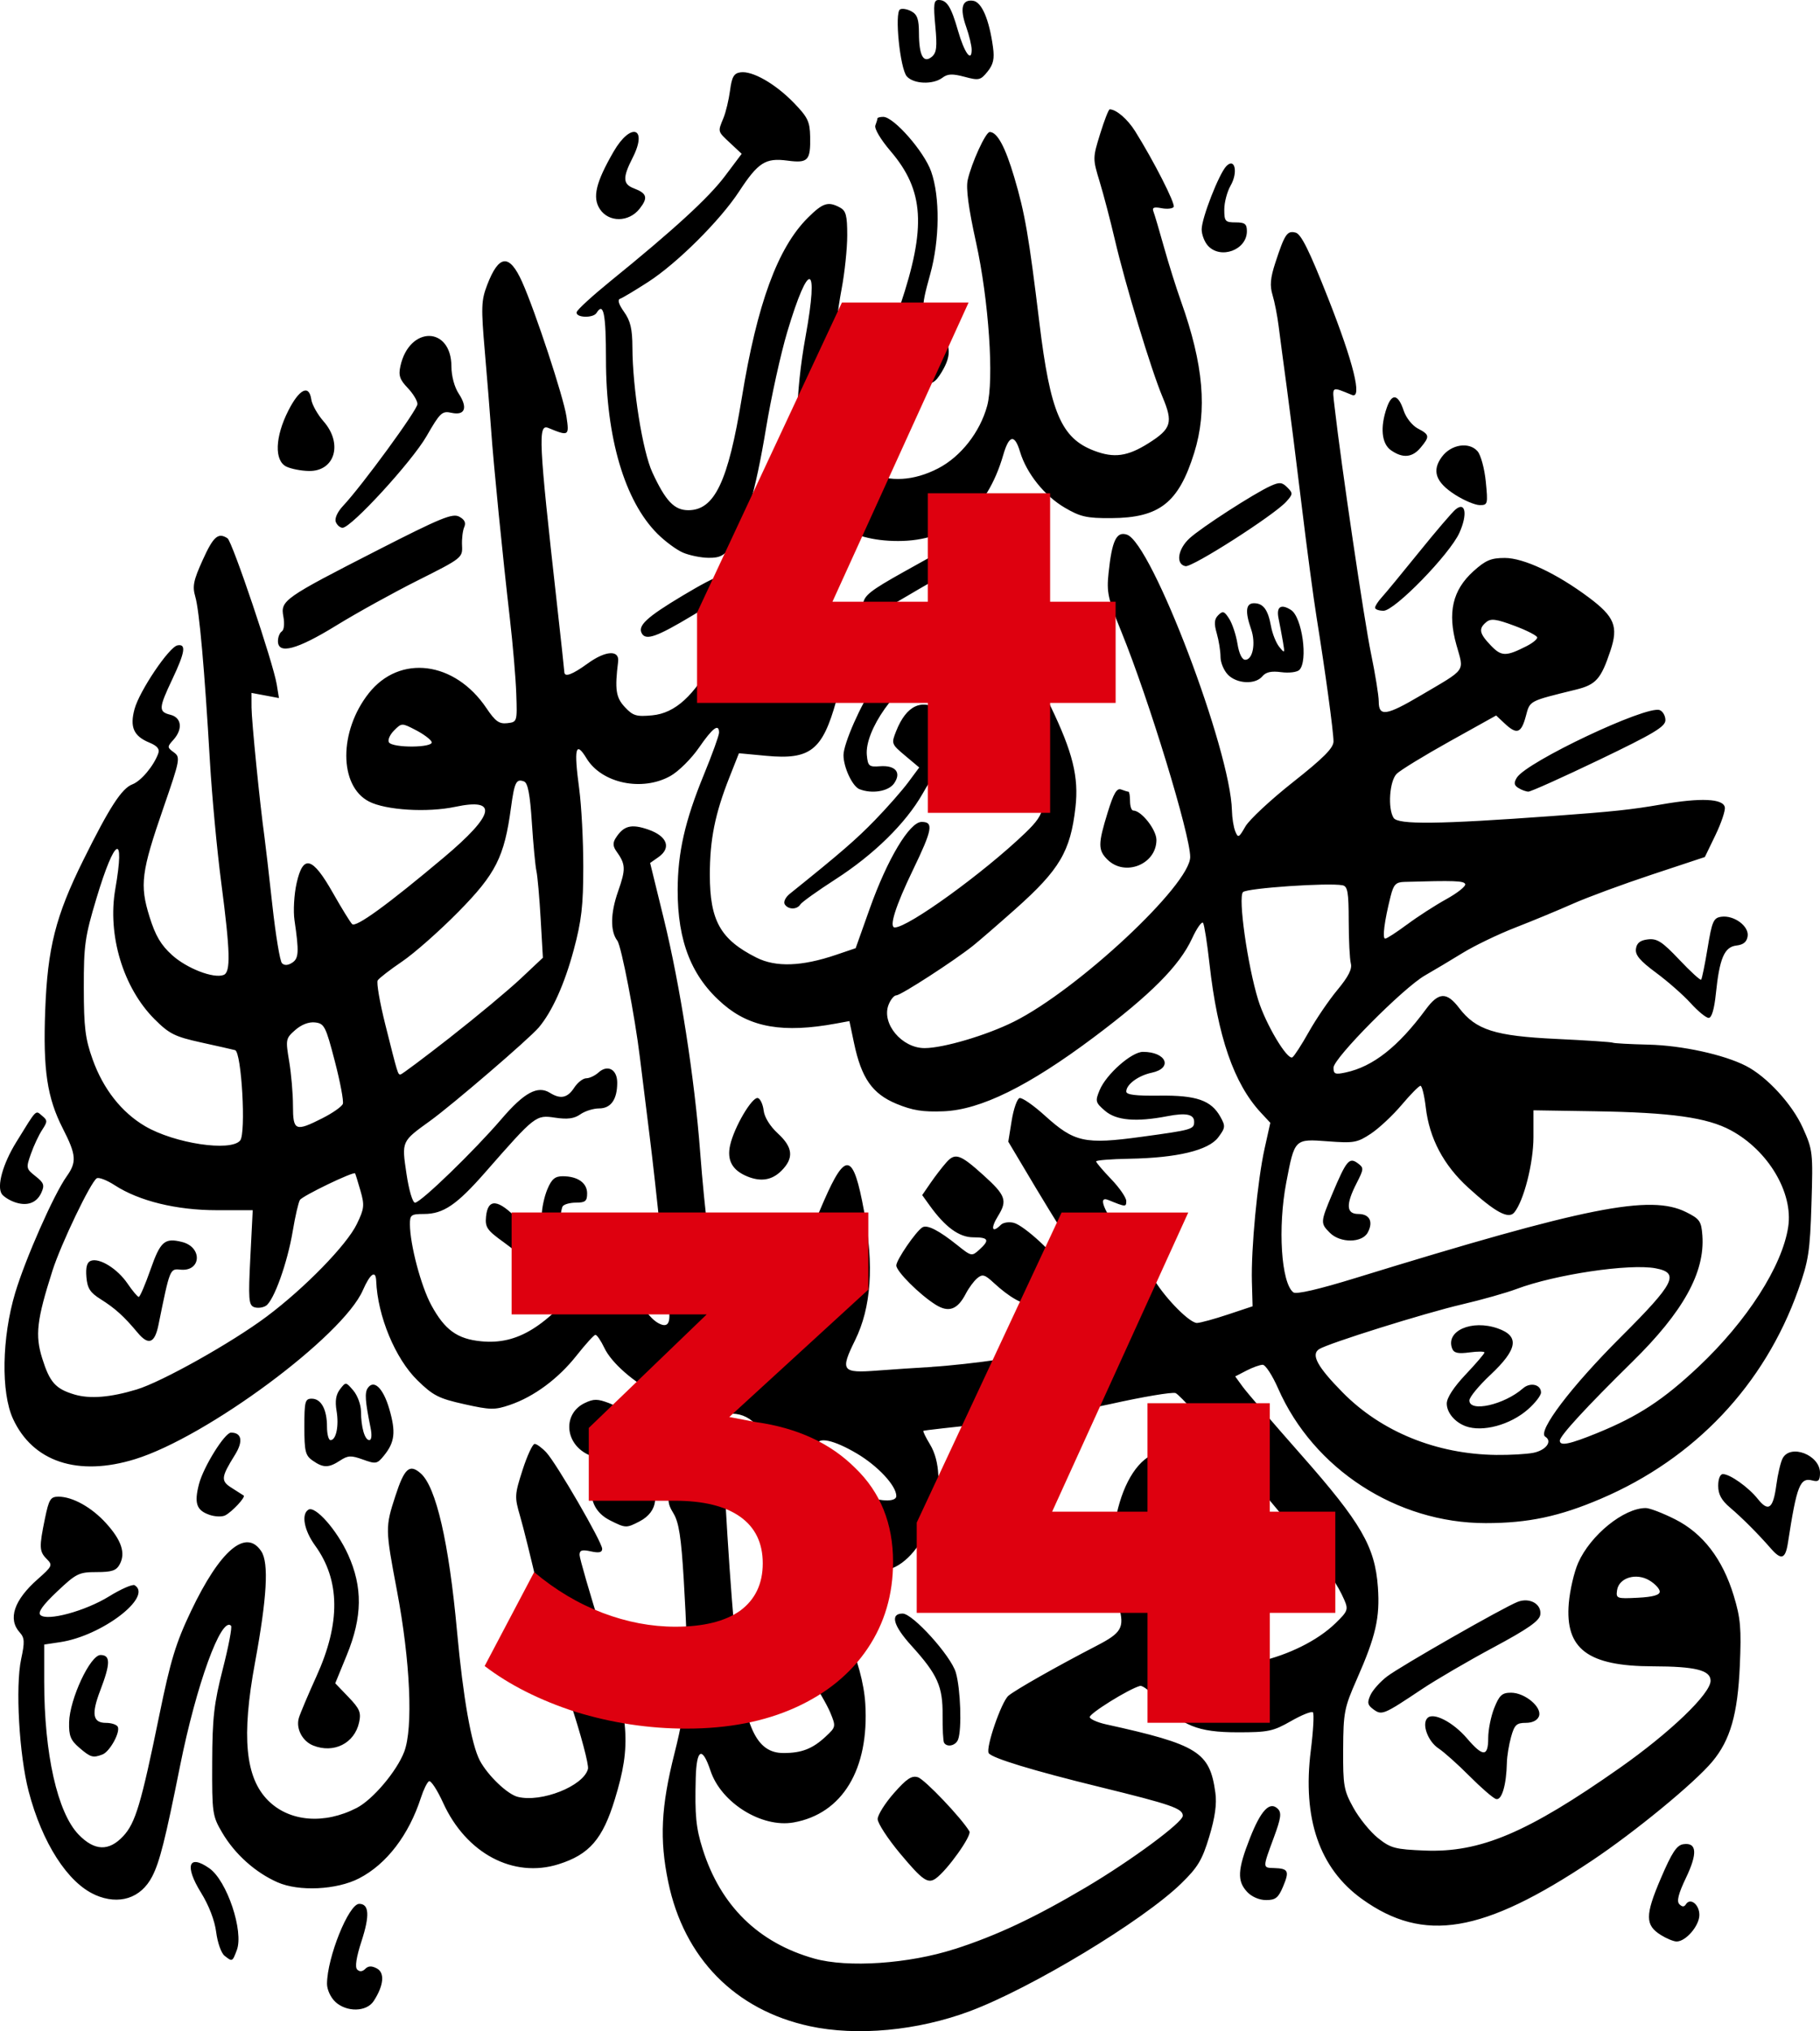
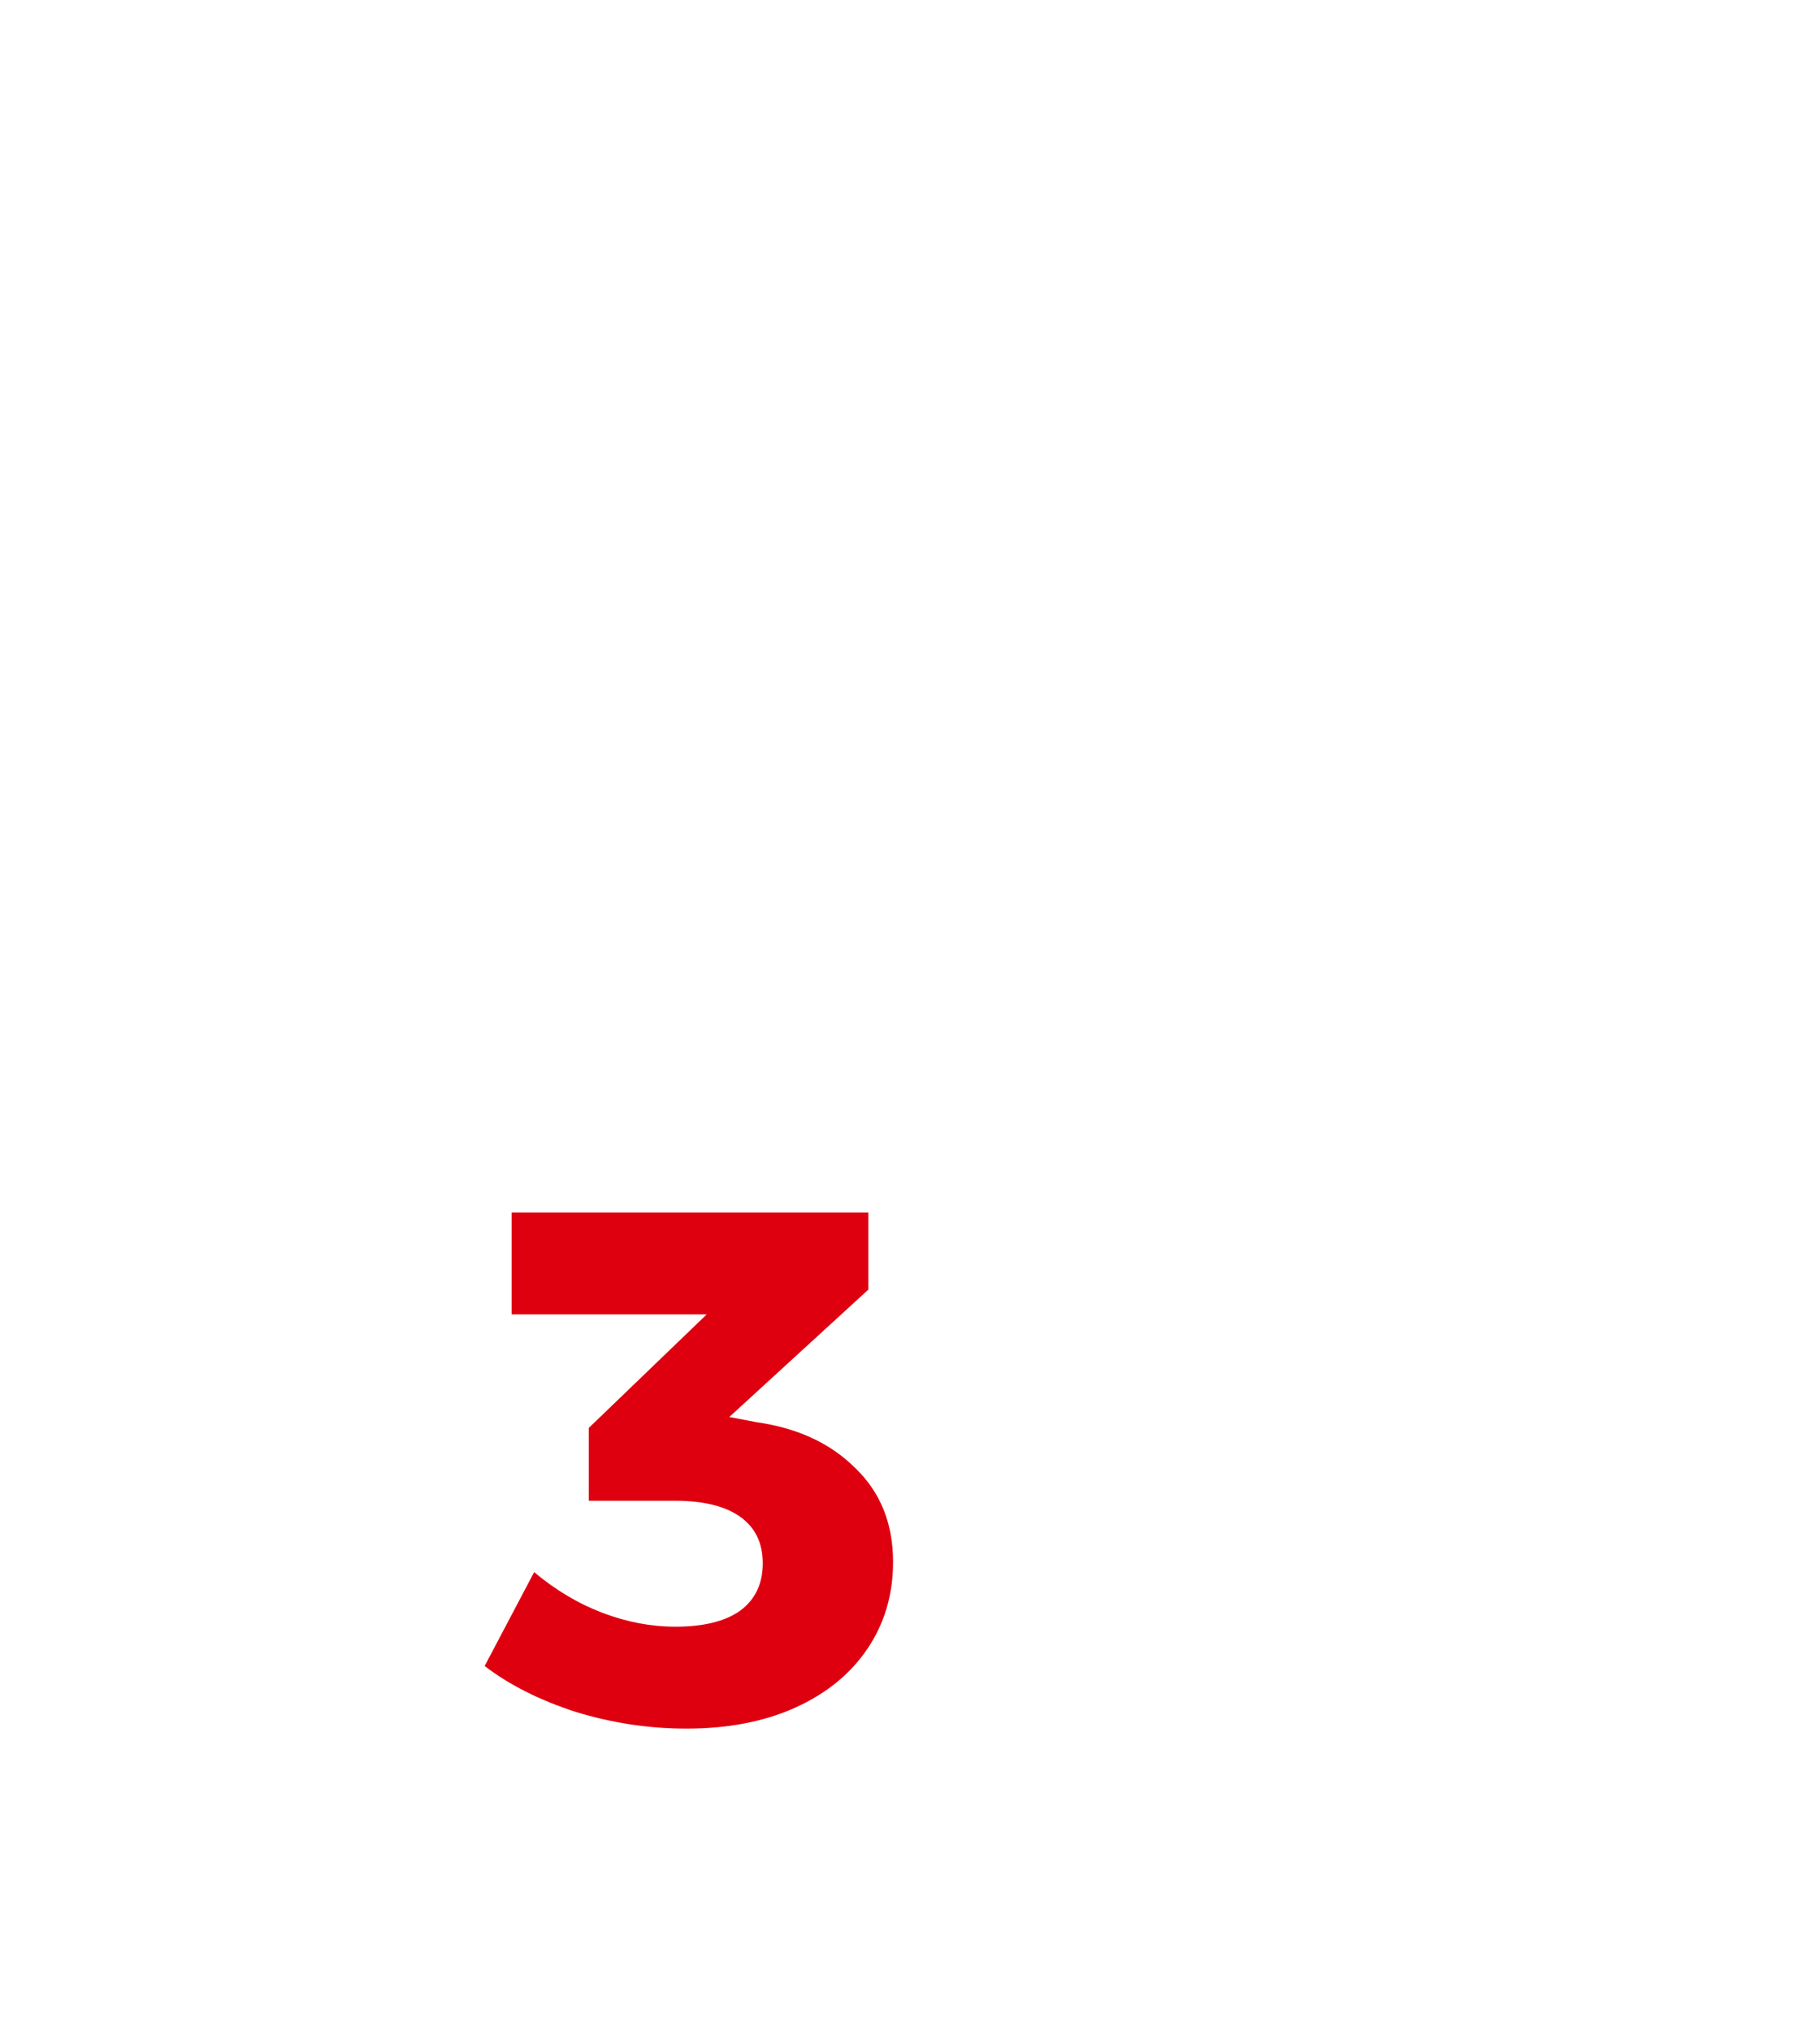
<svg xmlns="http://www.w3.org/2000/svg" xmlns:ns1="http://sodipodi.sourceforge.net/DTD/sodipodi-0.dtd" xmlns:ns2="http://www.inkscape.org/namespaces/inkscape" ns1:docname="sure4-34.svg" ns2:version="1.1-dev (f9311a1, 2019-12-25)" id="svg8" version="1.1" viewBox="0 0 79.375 88.59" height="334.829" width="300">
  <defs id="defs2">
    <filter ns2:menu-tooltip="In and out glow with a possible offset and colorizable flood" ns2:menu="Shadows and Glows" ns2:label="Cutout Glow" style="color-interpolation-filters:sRGB;" id="filter1440">
      <feOffset dy="3" dx="3" id="feOffset1430" />
      <feGaussianBlur stdDeviation="3" result="blur" id="feGaussianBlur1432" />
      <feFlood flood-color="rgb(0,0,0)" flood-opacity="1" result="flood" id="feFlood1434" />
      <feComposite in="flood" in2="SourceGraphic" operator="in" result="composite" id="feComposite1436" />
      <feBlend in="blur" in2="composite" mode="normal" id="feBlend1438" />
    </filter>
  </defs>
  <ns1:namedview ns2:window-maximized="0" ns2:window-y="25" ns2:window-x="47" ns2:window-height="1056" ns2:window-width="1731" units="px" fit-margin-bottom="0" fit-margin-right="0" fit-margin-left="0" fit-margin-top="0" showgrid="false" ns2:document-rotation="0" ns2:current-layer="layer1" ns2:document-units="mm" ns2:cy="184.73499" ns2:cx="205.95599" ns2:zoom="3.0023595" ns2:pageshadow="2" ns2:pageopacity="0.0" borderopacity="1.0" bordercolor="#666666" pagecolor="#ffffff" id="base" />
  <g transform="translate(-56.515,-51.378)" id="layer1" ns2:groupmode="layer" ns2:label="Ebene 1">
-     <path ns2:connector-curvature="0" id="path847" d="m 91.822,139.749 c -3.251,-0.704 -5.478,-2.976 -6.164,-6.289 -0.385,-1.858 -0.315,-3.283 0.276,-5.621 0.581,-2.3 0.644,-3.493 0.401,-7.564 -0.11,-1.837 -0.212,-2.499 -0.445,-2.885 -0.279,-0.463 -0.284,-0.584 -0.07,-1.611 0.146,-0.698 0.195,-1.508 0.132,-2.18 -0.098,-1.054 -0.11,-1.075 -0.774,-1.41 -1.02,-0.513 -1.995,-1.368 -2.304,-2.019 -0.152,-0.32 -0.328,-0.578 -0.392,-0.573 -0.064,0.005 -0.431,0.409 -0.818,0.899 -0.802,1.016 -1.86,1.8 -2.914,2.159 -0.657,0.224 -0.847,0.221 -1.99,-0.034 -1.11,-0.247 -1.358,-0.374 -2.04,-1.041 -0.968,-0.947 -1.738,-2.804 -1.798,-4.336 -0.019,-0.491 -0.263,-0.319 -0.583,0.411 -0.877,2.004 -6.793,6.392 -9.929,7.363 -2.493,0.772 -4.465,0.121 -5.329,-1.761 -0.527,-1.148 -0.486,-3.541 0.095,-5.485 0.446,-1.49 1.685,-4.297 2.244,-5.082 0.448,-0.629 0.424,-0.939 -0.16,-2.082 -0.69,-1.35 -0.871,-2.556 -0.773,-5.162 0.102,-2.725 0.452,-4.112 1.655,-6.541 1.148,-2.318 1.68,-3.141 2.149,-3.319 0.378,-0.144 0.932,-0.806 1.126,-1.346 0.07,-0.194 -0.042,-0.33 -0.391,-0.475 -0.682,-0.282 -0.855,-0.675 -0.644,-1.458 0.213,-0.79 1.504,-2.708 1.872,-2.781 0.391,-0.077 0.335,0.296 -0.224,1.477 -0.599,1.266 -0.607,1.419 -0.082,1.55 0.491,0.123 0.549,0.629 0.126,1.097 -0.272,0.3 -0.271,0.327 0.021,0.54 0.295,0.215 0.277,0.311 -0.449,2.411 -0.971,2.808 -1.043,3.369 -0.611,4.758 0.258,0.828 0.496,1.233 0.987,1.677 0.646,0.583 1.81,1.032 2.245,0.865 0.316,-0.121 0.293,-1 -0.105,-4.045 -0.183,-1.402 -0.404,-3.77 -0.491,-5.262 -0.234,-4.017 -0.462,-6.592 -0.639,-7.195 -0.132,-0.449 -0.079,-0.709 0.327,-1.603 0.464,-1.024 0.671,-1.205 1.078,-0.941 0.208,0.134 1.998,5.447 2.148,6.377 l 0.096,0.591 -0.599,-0.112 -0.599,-0.112 0.002,0.635 c 0.002,0.575 0.366,4.224 0.565,5.65 0.044,0.317 0.198,1.648 0.342,2.96 0.144,1.311 0.333,2.457 0.421,2.545 0.104,0.105 0.258,0.098 0.442,-0.02 0.292,-0.187 0.307,-0.467 0.104,-1.854 -0.059,-0.4 -0.018,-1.125 0.091,-1.613 0.284,-1.27 0.687,-1.164 1.585,0.421 0.376,0.663 0.752,1.274 0.837,1.359 0.163,0.163 1.547,-0.843 3.998,-2.904 2.221,-1.868 2.39,-2.611 0.502,-2.211 -1.221,0.259 -3.032,0.148 -3.765,-0.231 -1.315,-0.68 -1.319,-3.063 -0.009,-4.722 1.35,-1.709 3.754,-1.403 5.135,0.654 0.384,0.571 0.552,0.692 0.906,0.651 0.432,-0.05 0.435,-0.06 0.392,-1.284 -0.023,-0.678 -0.15,-2.158 -0.28,-3.289 -0.317,-2.743 -0.71,-6.7 -0.817,-8.222 -0.047,-0.678 -0.17,-2.208 -0.273,-3.399 -0.168,-1.947 -0.158,-2.242 0.1,-2.916 0.511,-1.337 0.97,-1.377 1.528,-0.13 0.574,1.284 1.803,5.019 1.931,5.866 0.127,0.85 0.103,0.866 -0.789,0.498 -0.459,-0.189 -0.423,0.55 0.362,7.563 0.182,1.628 0.333,3.015 0.334,3.083 0.006,0.241 0.344,0.117 1.025,-0.377 0.776,-0.562 1.386,-0.597 1.321,-0.075 -0.15,1.214 -0.099,1.562 0.294,1.982 0.355,0.38 0.502,0.424 1.196,0.358 1.002,-0.095 1.837,-0.86 2.713,-2.489 0.658,-1.222 0.977,-1.528 1.419,-1.358 0.24,0.092 0.267,0.26 0.183,1.136 -0.11,1.145 0.038,1.473 0.796,1.761 0.627,0.238 1.294,0.213 1.671,-0.064 0.307,-0.226 0.309,-0.252 0.031,-0.724 -0.351,-0.598 -0.352,-0.66 -0.029,-1.77 0.324,-1.114 0.77,-1.218 1.17,-0.272 0.419,0.991 0.438,1.83 0.07,3.147 -0.604,2.162 -1.133,2.578 -3.052,2.399 l -1.193,-0.112 -0.413,1.045 c -0.629,1.59 -0.856,2.716 -0.856,4.251 1.62e-4,2.007 0.461,2.827 2.034,3.618 0.845,0.425 1.975,0.386 3.465,-0.12 l 0.861,-0.292 0.614,-1.727 c 0.767,-2.156 1.737,-3.778 2.261,-3.78 0.535,-0.003 0.474,0.332 -0.376,2.093 -0.76,1.573 -1.056,2.51 -0.793,2.51 0.588,0 3.888,-2.39 5.69,-4.122 0.956,-0.918 0.982,-1.242 0.226,-2.747 -0.305,-0.608 -0.899,-1.994 -1.32,-3.079 -0.421,-1.085 -0.874,-2.17 -1.007,-2.41 -0.29,-0.523 -0.309,-1.205 -0.055,-1.964 0.243,-0.727 0.384,-0.87 0.69,-0.699 0.244,0.136 2.412,2.918 2.412,3.094 0,0.048 -0.113,0.088 -0.252,0.088 -0.502,0 -0.412,0.488 0.402,2.174 0.977,2.025 1.244,3.104 1.094,4.425 -0.218,1.923 -0.689,2.72 -2.625,4.442 -0.748,0.665 -1.576,1.382 -1.84,1.593 -0.818,0.655 -3.151,2.165 -3.345,2.165 -0.101,0 -0.256,0.189 -0.344,0.42 -0.31,0.815 0.582,1.882 1.572,1.882 0.819,0 2.7,-0.556 3.893,-1.151 2.787,-1.39 7.693,-5.972 7.693,-7.186 0,-0.971 -1.808,-6.888 -2.998,-9.813 -0.592,-1.454 -0.651,-1.724 -0.563,-2.566 0.149,-1.424 0.344,-1.832 0.802,-1.678 1.082,0.364 4.521,9.404 4.579,12.035 0.007,0.317 0.072,0.724 0.145,0.904 0.122,0.303 0.157,0.286 0.441,-0.209 0.17,-0.296 1.104,-1.167 2.076,-1.935 1.333,-1.053 1.768,-1.491 1.768,-1.777 0,-0.421 -0.362,-3.076 -0.738,-5.411 -0.135,-0.836 -0.428,-3.037 -0.652,-4.891 -0.224,-1.854 -0.519,-4.185 -0.654,-5.18 -0.135,-0.995 -0.293,-2.179 -0.349,-2.631 -0.057,-0.452 -0.176,-1.063 -0.266,-1.357 -0.124,-0.407 -0.095,-0.741 0.119,-1.398 0.412,-1.261 0.518,-1.42 0.886,-1.324 0.243,0.064 0.596,0.776 1.421,2.867 1.106,2.807 1.499,4.401 1.039,4.214 -0.924,-0.375 -0.866,-0.418 -0.756,0.546 0.287,2.517 1.292,9.315 1.586,10.734 0.185,0.892 0.337,1.835 0.337,2.096 0,0.662 0.329,0.615 1.809,-0.258 2.051,-1.21 1.915,-1.018 1.579,-2.214 -0.396,-1.411 -0.17,-2.392 0.739,-3.214 0.532,-0.481 0.769,-0.581 1.371,-0.581 0.824,0 2.262,0.676 3.663,1.723 1.122,0.838 1.296,1.264 0.945,2.318 -0.413,1.241 -0.629,1.485 -1.503,1.701 -2.088,0.515 -2.002,0.47 -2.191,1.17 -0.199,0.739 -0.393,0.803 -0.922,0.306 l -0.37,-0.347 -2.025,1.128 c -1.114,0.621 -2.155,1.258 -2.313,1.416 -0.312,0.312 -0.396,1.508 -0.134,1.922 0.191,0.302 1.949,0.282 6.916,-0.08 2.665,-0.194 3.462,-0.279 4.78,-0.509 1.698,-0.296 2.678,-0.252 2.749,0.125 0.028,0.146 -0.157,0.694 -0.41,1.218 l -0.46,0.953 -2.302,0.763 c -1.266,0.419 -2.82,0.993 -3.453,1.274 -0.633,0.281 -1.76,0.748 -2.505,1.038 -0.745,0.289 -1.781,0.788 -2.302,1.108 -0.521,0.32 -1.262,0.763 -1.647,0.983 -0.947,0.544 -3.987,3.61 -3.987,4.022 0,0.279 0.073,0.308 0.534,0.208 1.192,-0.257 2.287,-1.119 3.489,-2.747 0.562,-0.762 0.913,-0.777 1.457,-0.063 0.731,0.958 1.558,1.221 4.24,1.348 1.301,0.062 2.406,0.135 2.455,0.163 0.049,0.028 0.752,0.067 1.562,0.086 1.459,0.035 3.289,0.434 4.252,0.928 0.913,0.468 2.016,1.669 2.478,2.698 0.437,0.973 0.448,1.072 0.378,3.327 -0.065,2.077 -0.126,2.476 -0.582,3.758 -1.471,4.132 -4.505,7.342 -8.595,9.092 -1.819,0.778 -3.178,1.066 -5.033,1.066 -3.876,0 -7.509,-2.359 -9.053,-5.878 -0.248,-0.565 -0.549,-1.028 -0.669,-1.028 -0.12,0 -0.439,0.114 -0.709,0.254 l -0.491,0.254 0.323,0.445 c 0.177,0.245 1.328,1.585 2.557,2.978 2.616,2.965 3.216,4.002 3.343,5.768 0.095,1.328 -0.091,2.141 -0.926,4.032 -0.54,1.225 -0.581,1.434 -0.589,3.042 -0.008,1.591 0.027,1.791 0.45,2.554 0.252,0.455 0.733,1.047 1.069,1.315 0.553,0.442 0.744,0.493 2.043,0.545 2.418,0.097 4.469,-0.772 8.49,-3.596 2.207,-1.55 3.972,-3.243 3.972,-3.81 0,-0.46 -0.66,-0.625 -2.518,-0.629 -2.835,-0.006 -3.834,-0.757 -3.665,-2.755 0.048,-0.568 0.232,-1.358 0.408,-1.757 0.536,-1.212 1.99,-2.391 2.948,-2.391 0.169,0 0.745,0.221 1.28,0.491 1.214,0.613 2.071,1.73 2.558,3.334 0.297,0.979 0.336,1.423 0.264,3.059 -0.092,2.108 -0.415,3.234 -1.196,4.171 -0.773,0.929 -3.379,3.072 -5.265,4.33 -4.748,3.169 -7.323,3.599 -10.01,1.672 -1.862,-1.335 -2.613,-3.511 -2.239,-6.485 0.108,-0.857 0.149,-1.605 0.091,-1.662 -0.058,-0.058 -0.489,0.115 -0.959,0.384 -0.774,0.443 -0.993,0.489 -2.334,0.487 -1.727,-10e-4 -2.432,-0.288 -3.432,-1.395 -0.338,-0.374 -0.703,-0.657 -0.811,-0.629 -0.488,0.128 -2.242,1.219 -2.196,1.367 0.028,0.09 0.342,0.228 0.697,0.307 4.031,0.889 4.538,1.205 4.782,2.989 0.067,0.488 -0.015,1.075 -0.267,1.911 -0.307,1.019 -0.498,1.337 -1.223,2.044 -1.669,1.626 -6.528,4.562 -9.215,5.568 -2.28,0.854 -4.93,1.102 -6.997,0.654 z m 6.331,-3.362 c 1.843,-0.596 3.484,-1.368 5.72,-2.691 1.972,-1.167 4.228,-2.833 4.228,-3.123 0,-0.317 -0.505,-0.492 -3.617,-1.254 -2.924,-0.716 -4.715,-1.262 -4.849,-1.478 -0.14,-0.226 0.55,-2.234 0.859,-2.501 0.293,-0.252 2.127,-1.292 3.867,-2.192 1.065,-0.551 1.198,-0.782 0.958,-1.674 -0.847,-3.148 0.248,-6.791 2.042,-6.791 0.834,0 1.271,0.265 1.848,1.12 0.705,1.045 0.934,2.076 0.812,3.654 -0.113,1.466 -0.396,2.263 -1.126,3.175 l -0.506,0.633 0.331,0.331 c 0.96,0.96 4.43,0.144 6.042,-1.423 0.537,-0.522 0.564,-0.594 0.377,-1.025 -0.278,-0.642 -0.753,-1.344 -1.548,-2.29 -0.372,-0.443 -1.767,-2.115 -3.1,-3.718 -1.333,-1.602 -2.552,-2.954 -2.709,-3.003 -0.157,-0.05 -1.426,0.164 -2.82,0.475 -1.394,0.311 -3.793,0.694 -5.33,0.85 -1.537,0.156 -2.818,0.301 -2.845,0.322 -0.027,0.021 0.102,0.287 0.287,0.591 0.903,1.481 0.043,4.539 -1.502,5.338 -1.335,0.69 -4.076,-1.095 -5.079,-3.308 -0.264,-0.582 -0.48,-1.234 -0.48,-1.448 0,-1.068 -0.69,-1.919 -1.556,-1.919 -0.393,0 -0.417,0.049 -0.419,0.863 -0.004,1.571 0.341,7.073 0.596,9.496 0.349,3.324 0.865,4.44 2.052,4.44 0.793,0 1.268,-0.185 1.839,-0.718 0.449,-0.418 0.452,-0.435 0.201,-1.046 -0.14,-0.341 -0.596,-1.124 -1.013,-1.738 l -0.758,-1.117 0.277,-1.024 c 0.371,-1.369 0.465,-1.507 0.88,-1.285 0.923,0.494 2.031,2.966 2.141,4.778 0.174,2.86 -0.997,4.799 -3.128,5.178 -1.384,0.246 -3.155,-0.854 -3.621,-2.25 -0.364,-1.091 -0.612,-0.969 -0.646,0.317 -0.043,1.625 0.011,2.174 0.303,3.097 0.781,2.47 2.428,4.085 4.865,4.772 1.459,0.411 4.126,0.23 6.125,-0.416 z m -2.368,-4.15 c -0.548,-0.656 -0.995,-1.34 -0.993,-1.521 0.002,-0.181 0.321,-0.689 0.709,-1.13 0.557,-0.632 0.778,-0.778 1.048,-0.692 0.299,0.095 1.902,1.78 2.245,2.36 0.11,0.186 -0.959,1.686 -1.46,2.049 -0.348,0.252 -0.58,0.092 -1.548,-1.066 z m 1.903,-4.851 c -0.04,-0.068 -0.069,-0.604 -0.064,-1.192 0.012,-1.266 -0.218,-1.779 -1.366,-3.046 -0.79,-0.872 -0.931,-1.394 -0.377,-1.394 0.442,0 2.105,1.842 2.319,2.568 0.209,0.711 0.269,2.484 0.099,2.927 -0.103,0.269 -0.483,0.354 -0.612,0.137 z m 2.336,-7.877 c -0.577,-0.511 -1.101,-1.017 -1.165,-1.125 -0.064,-0.107 0.029,-0.447 0.207,-0.756 0.178,-0.308 0.408,-0.726 0.512,-0.928 0.218,-0.424 0.684,-0.617 1.027,-0.424 0.476,0.267 2.381,1.947 2.39,2.107 0.005,0.09 -0.266,0.59 -0.602,1.11 -0.433,0.67 -0.713,0.945 -0.965,0.945 -0.198,0 -0.818,-0.411 -1.403,-0.93 z m 7.954,1.217 c 0.719,-0.559 0.798,-1.095 0.305,-2.062 -0.632,-1.239 -1.345,-1.499 -1.815,-0.662 -0.205,0.365 -0.216,0.615 -0.064,1.479 0.244,1.389 0.491,1.995 0.751,1.844 0.113,-0.066 0.483,-0.335 0.822,-0.599 z m 20.924,0.072 c 0,-0.119 -0.201,-0.338 -0.446,-0.486 -0.579,-0.352 -1.338,-0.123 -1.417,0.426 -0.051,0.359 -0.011,0.373 0.904,0.326 0.656,-0.034 0.958,-0.118 0.958,-0.266 z m -33.297,-4.172 c 0,-0.447 -0.8,-1.308 -1.721,-1.853 -1.016,-0.601 -1.732,-0.749 -1.732,-0.359 0,0.37 1.079,1.616 1.753,2.024 0.669,0.405 1.7,0.519 1.7,0.188 z m 27.782,-1.883 c 0.555,-0.111 0.845,-0.503 0.521,-0.703 -0.36,-0.222 1.127,-2.184 3.29,-4.342 2.362,-2.356 2.588,-2.802 1.52,-3.003 -1.139,-0.214 -4.375,0.268 -6.065,0.903 -0.452,0.17 -1.525,0.473 -2.383,0.673 -1.629,0.38 -5.839,1.7 -6.226,1.951 -0.365,0.237 -0.076,0.769 1.03,1.891 1.688,1.713 4.093,2.691 6.695,2.722 0.599,0.007 1.327,-0.034 1.617,-0.092 z m -2.953,-1.162 c -0.472,-0.173 -0.822,-0.594 -0.822,-0.987 0,-0.249 0.304,-0.717 0.822,-1.265 0.452,-0.478 0.822,-0.911 0.822,-0.961 0,-0.051 -0.295,-0.052 -0.655,-0.004 -0.497,0.067 -0.678,0.026 -0.753,-0.167 -0.297,-0.773 0.855,-1.28 1.994,-0.878 0.955,0.337 0.861,0.91 -0.332,2.029 -0.502,0.471 -0.912,0.97 -0.912,1.11 0,0.533 1.519,0.191 2.337,-0.526 0.319,-0.28 0.787,-0.171 0.787,0.182 0,0.129 -0.257,0.46 -0.571,0.736 -0.774,0.679 -1.978,1.003 -2.718,0.732 z m 5.749,0.295 c 1.774,-0.722 2.871,-1.44 4.402,-2.881 2.121,-1.996 3.663,-4.4 3.919,-6.113 0.223,-1.484 -0.874,-3.327 -2.502,-4.205 -1.036,-0.559 -2.598,-0.778 -5.937,-0.831 l -2.672,-0.042 2e-5,1.166 c 2e-5,1.134 -0.422,2.791 -0.838,3.292 -0.251,0.302 -0.833,-0.014 -2.013,-1.091 -1.072,-0.98 -1.687,-2.143 -1.845,-3.49 -0.061,-0.52 -0.165,-0.945 -0.231,-0.945 -0.066,0 -0.435,0.374 -0.821,0.832 -0.386,0.457 -0.99,1.023 -1.344,1.257 -0.59,0.391 -0.742,0.418 -1.874,0.332 -1.456,-0.11 -1.449,-0.117 -1.814,1.793 -0.377,1.968 -0.221,4.385 0.308,4.795 0.125,0.097 1.106,-0.13 2.743,-0.635 10.046,-3.094 12.823,-3.647 14.388,-2.865 0.593,0.296 0.663,0.397 0.708,1.02 0.117,1.609 -0.836,3.328 -3.05,5.504 -2.004,1.97 -3.167,3.233 -3.167,3.442 0,0.249 0.413,0.165 1.638,-0.333 z m -11.668,-8.728 c -0.418,-0.418 -0.415,-0.463 0.101,-1.69 0.615,-1.461 0.742,-1.616 1.106,-1.351 0.282,0.206 0.28,0.245 -0.045,0.882 -0.473,0.926 -0.449,1.337 0.076,1.337 0.495,0 0.666,0.336 0.413,0.809 -0.245,0.459 -1.198,0.466 -1.651,0.013 z m -52.043,6.834 c 1.104,-0.334 4.152,-2.043 5.673,-3.182 1.66,-1.243 3.489,-3.119 3.932,-4.034 0.326,-0.674 0.342,-0.819 0.158,-1.457 -0.112,-0.39 -0.217,-0.729 -0.233,-0.754 -0.062,-0.096 -2.296,0.98 -2.407,1.16 -0.065,0.105 -0.205,0.711 -0.311,1.347 -0.233,1.397 -0.826,3.05 -1.172,3.268 -0.139,0.088 -0.372,0.113 -0.518,0.057 -0.233,-0.089 -0.253,-0.355 -0.161,-2.164 l 0.104,-2.062 h -1.57 c -1.756,0 -3.384,-0.399 -4.447,-1.088 -0.342,-0.222 -0.696,-0.359 -0.786,-0.303 -0.264,0.163 -1.558,2.862 -1.929,4.022 -0.688,2.155 -0.766,2.823 -0.447,3.837 0.327,1.041 0.58,1.324 1.399,1.569 0.675,0.202 1.568,0.131 2.713,-0.216 z m 0.041,-2.483 c -0.582,-0.701 -0.983,-1.064 -1.603,-1.452 -0.465,-0.291 -0.585,-0.477 -0.627,-0.973 -0.035,-0.423 0.024,-0.641 0.191,-0.705 0.374,-0.144 1.159,0.341 1.6,0.988 0.219,0.322 0.44,0.585 0.492,0.586 0.052,6.2e-4 0.282,-0.535 0.512,-1.191 0.433,-1.235 0.616,-1.395 1.376,-1.205 0.903,0.227 0.839,1.3 -0.072,1.207 -0.458,-0.047 -0.456,-0.051 -0.956,2.41 -0.164,0.807 -0.437,0.907 -0.912,0.335 z m 34.654,1.494 c 0.723,-0.042 2.055,-0.189 2.96,-0.327 2.856,-0.434 5.539,-0.89 5.6,-0.95 0.032,-0.032 -0.589,-1.054 -1.381,-2.272 -0.791,-1.217 -1.983,-3.127 -2.648,-4.242 l -1.209,-2.029 0.148,-0.919 c 0.081,-0.505 0.235,-0.947 0.341,-0.982 0.106,-0.035 0.602,0.307 1.102,0.76 1.291,1.169 1.739,1.268 4.224,0.928 2.201,-0.3 2.291,-0.326 2.291,-0.655 0,-0.328 -0.35,-0.402 -1.162,-0.245 -1.367,0.264 -2.232,0.19 -2.723,-0.232 -0.421,-0.363 -0.437,-0.42 -0.237,-0.903 0.286,-0.691 1.393,-1.67 1.889,-1.67 1.022,0 1.321,0.71 0.383,0.91 -0.588,0.125 -1.11,0.511 -1.11,0.82 0,0.142 0.413,0.193 1.439,0.18 1.617,-0.021 2.26,0.201 2.663,0.919 0.23,0.41 0.223,0.48 -0.091,0.9 -0.423,0.567 -1.797,0.897 -3.887,0.933 -0.791,0.014 -1.438,0.066 -1.439,0.115 -3.3e-4,0.05 0.295,0.398 0.657,0.775 0.362,0.376 0.658,0.806 0.658,0.955 0,0.265 -0.026,0.264 -0.781,-0.045 -0.526,-0.215 -0.142,0.611 0.93,1.999 0.416,0.539 0.904,1.217 1.085,1.508 0.526,0.847 1.551,1.871 1.856,1.855 0.155,-0.008 0.762,-0.175 1.35,-0.371 l 1.069,-0.356 -0.03,-1.068 c -0.041,-1.428 0.244,-4.42 0.553,-5.81 l 0.25,-1.125 -0.407,-0.437 c -1.183,-1.271 -1.892,-3.327 -2.248,-6.516 -0.099,-0.885 -0.223,-1.679 -0.276,-1.764 -0.053,-0.086 -0.271,0.221 -0.484,0.682 -0.551,1.188 -1.799,2.443 -4.282,4.304 -2.85,2.136 -4.939,3.165 -6.554,3.229 -0.903,0.036 -1.353,-0.036 -2.056,-0.327 -1.051,-0.437 -1.526,-1.116 -1.848,-2.648 l -0.202,-0.959 -0.581,0.107 c -2.296,0.422 -3.729,0.178 -4.915,-0.837 -1.379,-1.18 -1.999,-2.733 -1.994,-4.991 0.004,-1.629 0.319,-3.016 1.136,-5.008 0.368,-0.897 0.669,-1.729 0.669,-1.85 0,-0.421 -0.279,-0.213 -0.876,0.654 -0.331,0.48 -0.89,1.035 -1.242,1.233 -1.233,0.693 -2.997,0.325 -3.66,-0.765 -0.479,-0.787 -0.56,-0.453 -0.321,1.328 0.098,0.731 0.179,2.261 0.178,3.4 -3.29e-4,1.693 -0.076,2.352 -0.415,3.617 -0.4,1.492 -0.942,2.697 -1.525,3.389 -0.412,0.489 -3.764,3.37 -4.738,4.073 -1.258,0.908 -1.245,0.879 -1.032,2.316 0.106,0.713 0.267,1.254 0.372,1.254 0.247,-0.001 2.585,-2.265 3.777,-3.657 0.983,-1.147 1.573,-1.466 2.104,-1.135 0.465,0.29 0.767,0.227 1.061,-0.223 0.148,-0.226 0.384,-0.411 0.525,-0.411 0.141,0 0.381,-0.113 0.533,-0.251 0.401,-0.363 0.818,-0.137 0.818,0.443 0,0.733 -0.275,1.123 -0.791,1.123 -0.248,0 -0.616,0.115 -0.817,0.257 -0.27,0.189 -0.56,0.228 -1.106,0.146 -0.836,-0.125 -0.861,-0.105 -3.037,2.378 -1.247,1.424 -1.831,1.822 -2.676,1.823 -0.564,5e-4 -0.616,0.04 -0.614,0.453 0.006,0.893 0.484,2.699 0.935,3.528 0.587,1.079 1.131,1.472 2.177,1.572 1.584,0.152 2.815,-0.608 4.651,-2.871 0.695,-0.857 0.932,-1.044 1.27,-1.004 0.363,0.042 0.431,0.151 0.529,0.846 0.121,0.854 0.75,1.958 1.275,2.239 0.428,0.229 0.558,-0.004 0.437,-0.781 -0.053,-0.336 -0.206,-1.72 -0.341,-3.077 -0.135,-1.357 -0.353,-3.317 -0.485,-4.357 -0.132,-1.04 -0.32,-2.557 -0.418,-3.371 -0.214,-1.782 -0.81,-4.869 -0.984,-5.097 -0.314,-0.411 -0.302,-1.198 0.032,-2.149 0.344,-0.981 0.335,-1.181 -0.076,-1.756 -0.149,-0.208 -0.158,-0.364 -0.031,-0.565 0.345,-0.546 0.678,-0.635 1.423,-0.377 0.83,0.287 1.019,0.801 0.443,1.204 l -0.361,0.253 0.599,2.445 c 0.707,2.885 1.34,6.944 1.582,10.154 0.096,1.266 0.241,2.746 0.324,3.289 0.083,0.543 0.201,1.838 0.263,2.878 0.062,1.04 0.186,1.983 0.277,2.096 0.095,0.118 0.538,0.206 1.045,0.206 0.995,0 1.228,-0.217 1.626,-1.513 0.326,-1.06 1.136,-3.154 1.864,-4.818 0.955,-2.182 1.283,-2.099 1.75,0.446 0.439,2.391 0.313,4.204 -0.393,5.637 -0.656,1.333 -0.579,1.438 0.974,1.319 0.588,-0.045 1.661,-0.117 2.384,-0.159 z m 0.152,-2.711 c -0.696,-0.436 -1.714,-1.452 -1.714,-1.711 0,-0.239 0.853,-1.485 1.137,-1.661 0.21,-0.13 0.718,0.13 1.534,0.784 0.599,0.48 0.624,0.485 0.945,0.194 0.47,-0.425 0.413,-0.544 -0.26,-0.544 -0.615,0 -1.223,-0.444 -1.902,-1.389 l -0.325,-0.452 0.367,-0.534 c 0.202,-0.294 0.513,-0.698 0.692,-0.898 0.381,-0.427 0.602,-0.349 1.618,0.569 0.966,0.872 1.047,1.101 0.63,1.775 -0.337,0.545 -0.264,0.771 0.124,0.384 0.102,-0.102 0.357,-0.141 0.567,-0.086 0.462,0.12 1.944,1.499 1.944,1.809 0,0.297 -0.938,1.578 -1.241,1.694 -0.266,0.102 -0.903,-0.256 -1.589,-0.894 -0.381,-0.354 -0.485,-0.383 -0.71,-0.196 -0.145,0.12 -0.37,0.425 -0.501,0.678 -0.36,0.695 -0.745,0.836 -1.316,0.478 z M 79.728,106.849 c -0.222,-0.239 -0.403,-0.491 -0.403,-0.56 0,-0.069 -0.374,-0.394 -0.832,-0.723 -0.738,-0.53 -0.826,-0.657 -0.781,-1.124 0.079,-0.815 0.53,-0.771 1.399,0.136 0.813,0.848 1.029,0.803 1.034,-0.218 0.001,-0.297 0.11,-0.796 0.241,-1.11 0.186,-0.445 0.333,-0.57 0.669,-0.57 0.652,0 1.066,0.29 1.066,0.746 0,0.339 -0.079,0.405 -0.484,0.405 -0.266,0 -0.53,0.074 -0.586,0.165 -0.056,0.091 -0.167,0.793 -0.246,1.561 -0.197,1.911 -0.342,2.084 -1.077,1.291 z m 9.38,-4.16 c -0.658,-0.269 -0.898,-0.706 -0.75,-1.364 0.181,-0.8 0.969,-2.134 1.214,-2.054 0.106,0.035 0.218,0.28 0.248,0.544 0.033,0.289 0.28,0.687 0.617,0.996 0.664,0.61 0.709,1.078 0.158,1.63 -0.41,0.41 -0.894,0.491 -1.487,0.248 z m 3.617,6.303 c 0.356,-0.23 0.408,-0.379 0.392,-1.11 -0.011,-0.464 -0.067,-1.066 -0.125,-1.336 l -0.105,-0.492 -0.346,0.586 c -0.447,0.758 -1.049,2.369 -1.049,2.807 0,0.326 0.019,0.329 0.411,0.076 0.226,-0.146 0.596,-0.385 0.822,-0.531 z m -25.736,-7.871 c 0.262,-0.315 0.061,-3.865 -0.222,-3.941 -0.103,-0.028 -0.771,-0.179 -1.485,-0.336 -1.143,-0.252 -1.385,-0.373 -2.025,-1.012 -1.369,-1.369 -2.063,-3.667 -1.714,-5.675 0.436,-2.504 -0.015,-2.284 -0.821,0.401 -0.503,1.674 -0.555,2.038 -0.552,3.902 0.002,1.732 0.063,2.224 0.385,3.124 0.463,1.294 1.263,2.311 2.29,2.914 1.285,0.753 3.731,1.121 4.144,0.624 z m 3.604,-0.981 c 0.438,-0.222 0.831,-0.499 0.874,-0.617 0.043,-0.117 -0.114,-0.953 -0.349,-1.857 -0.396,-1.525 -0.459,-1.648 -0.86,-1.694 -0.272,-0.032 -0.593,0.091 -0.865,0.329 -0.418,0.367 -0.427,0.411 -0.267,1.366 0.091,0.543 0.166,1.412 0.166,1.932 0.001,1.109 0.101,1.15 1.301,0.542 z m 5.574,-3.533 c 1.148,-0.899 2.523,-2.045 3.056,-2.546 l 0.969,-0.912 -0.097,-1.688 c -0.053,-0.928 -0.136,-1.869 -0.185,-2.091 -0.049,-0.222 -0.138,-1.172 -0.199,-2.111 -0.079,-1.228 -0.175,-1.733 -0.339,-1.796 -0.343,-0.132 -0.42,0.022 -0.572,1.145 -0.291,2.15 -0.66,2.881 -2.291,4.537 -0.82,0.833 -1.924,1.808 -2.453,2.167 -0.529,0.359 -1.01,0.731 -1.069,0.827 -0.059,0.096 0.091,0.965 0.334,1.933 0.548,2.185 0.544,2.17 0.662,2.17 0.053,0 1.036,-0.736 2.184,-1.634 z m 37.43,-0.223 c 0.315,-0.561 0.877,-1.386 1.248,-1.833 0.475,-0.572 0.648,-0.912 0.584,-1.151 -0.05,-0.186 -0.092,-1.018 -0.093,-1.848 -0.002,-1.26 -0.046,-1.518 -0.269,-1.562 -0.606,-0.121 -4.168,0.123 -4.342,0.297 -0.222,0.222 0.199,3.201 0.664,4.706 0.327,1.056 1.27,2.637 1.491,2.5 0.079,-0.049 0.402,-0.548 0.717,-1.109 z m 4.284,-4.683 c 0.451,-0.337 1.222,-0.835 1.712,-1.106 0.49,-0.271 0.861,-0.567 0.823,-0.658 -0.059,-0.144 -0.467,-0.158 -2.652,-0.095 -0.374,0.011 -0.471,0.112 -0.601,0.629 -0.272,1.08 -0.37,1.85 -0.235,1.846 0.072,-0.003 0.5,-0.28 0.952,-0.617 z M 75.341,83.741 c -0.036,-0.107 -0.344,-0.339 -0.685,-0.516 -0.618,-0.321 -0.621,-0.321 -0.955,0.014 -0.184,0.184 -0.285,0.417 -0.224,0.516 0.157,0.254 1.949,0.241 1.864,-0.014 z m 47.764,-4.188 c 0.249,-0.127 0.452,-0.293 0.452,-0.37 0,-0.077 -0.444,-0.306 -0.987,-0.509 -0.799,-0.299 -1.033,-0.33 -1.233,-0.164 -0.348,0.289 -0.309,0.492 0.196,1.02 0.465,0.486 0.659,0.488 1.571,0.024 z M 71.135,138.684 c -0.201,-0.187 -0.359,-0.532 -0.358,-0.781 0.005,-1.15 0.946,-3.488 1.404,-3.488 0.433,0 0.466,0.506 0.103,1.621 -0.23,0.707 -0.296,1.138 -0.191,1.244 0.105,0.105 0.227,0.096 0.351,-0.028 0.135,-0.135 0.282,-0.14 0.508,-0.019 0.353,0.189 0.3,0.743 -0.137,1.418 -0.311,0.482 -1.182,0.499 -1.681,0.035 z m -4.83,-2.008 c -0.142,-0.113 -0.305,-0.576 -0.362,-1.028 -0.064,-0.507 -0.317,-1.166 -0.66,-1.719 -0.727,-1.173 -0.548,-1.702 0.361,-1.066 0.769,0.539 1.511,2.751 1.198,3.574 -0.194,0.511 -0.194,0.511 -0.537,0.239 z m 62.648,-0.9 c -0.693,-0.43 -0.695,-0.86 -0.009,-2.463 0.489,-1.143 0.697,-1.458 0.988,-1.5 0.588,-0.084 0.625,0.397 0.113,1.467 -0.332,0.695 -0.415,1.024 -0.288,1.151 0.122,0.122 0.21,0.124 0.283,0.006 0.191,-0.308 0.589,0.003 0.589,0.461 0,0.474 -0.595,1.165 -0.997,1.158 -0.13,-0.002 -0.435,-0.128 -0.678,-0.279 z m -68.29,-1.755 c -1.192,-0.522 -2.313,-2.268 -2.899,-4.516 -0.414,-1.589 -0.583,-4.567 -0.327,-5.762 0.161,-0.75 0.152,-0.93 -0.06,-1.164 -0.53,-0.586 -0.252,-1.412 0.784,-2.326 0.635,-0.56 0.659,-0.612 0.396,-0.875 -0.332,-0.332 -0.34,-0.515 -0.082,-1.767 0.174,-0.844 0.243,-0.955 0.592,-0.955 0.616,0 1.451,0.467 2.08,1.164 0.667,0.738 0.852,1.295 0.592,1.781 -0.149,0.279 -0.34,0.344 -1.01,0.344 -0.77,0 -0.888,0.058 -1.725,0.85 -0.619,0.585 -0.846,0.903 -0.729,1.02 0.285,0.285 1.957,-0.167 2.999,-0.811 0.523,-0.323 1.024,-0.541 1.115,-0.485 0.807,0.499 -1.431,2.209 -3.246,2.481 l -0.7,0.105 v 1.614 c 0,3.156 0.577,5.721 1.502,6.676 0.693,0.715 1.318,0.737 1.943,0.068 0.534,-0.572 0.783,-1.404 1.574,-5.27 0.491,-2.398 0.721,-3.154 1.38,-4.538 1.271,-2.668 2.403,-3.632 3.071,-2.613 0.333,0.508 0.246,2.019 -0.276,4.849 -0.596,3.229 -0.426,5.02 0.573,6.018 0.927,0.927 2.448,1.053 3.865,0.321 0.699,-0.362 1.745,-1.598 2.069,-2.447 0.396,-1.037 0.265,-3.957 -0.314,-7.016 -0.514,-2.713 -0.515,-2.776 -0.07,-4.145 0.393,-1.209 0.616,-1.408 1.101,-0.985 0.673,0.587 1.233,3.018 1.587,6.896 0.264,2.887 0.627,4.94 0.995,5.634 0.346,0.65 1.199,1.468 1.652,1.581 1.032,0.259 2.868,-0.47 3.063,-1.216 0.046,-0.175 -0.305,-1.494 -0.779,-2.931 -0.474,-1.437 -1.101,-3.649 -1.393,-4.915 -0.292,-1.266 -0.646,-2.697 -0.788,-3.181 -0.245,-0.838 -0.24,-0.931 0.108,-2.014 0.201,-0.625 0.438,-1.136 0.527,-1.136 0.088,0 0.316,0.166 0.507,0.37 0.442,0.473 2.438,3.916 2.438,4.206 0,0.158 -0.138,0.189 -0.493,0.111 -0.387,-0.085 -0.493,-0.052 -0.493,0.154 0,0.144 0.444,1.678 0.987,3.408 1.195,3.808 1.276,4.876 0.552,7.247 -0.531,1.742 -1.113,2.413 -2.456,2.836 -1.974,0.621 -4.028,-0.471 -5.033,-2.676 -0.259,-0.569 -0.538,-0.993 -0.619,-0.943 -0.081,0.05 -0.237,0.368 -0.346,0.706 -0.531,1.642 -1.502,2.911 -2.703,3.53 -0.974,0.503 -2.626,0.582 -3.557,0.17 -0.97,-0.429 -1.861,-1.229 -2.41,-2.163 -0.429,-0.73 -0.446,-0.846 -0.437,-3.061 0.007,-1.959 0.077,-2.568 0.464,-4.085 0.251,-0.981 0.412,-1.827 0.357,-1.881 -0.425,-0.425 -1.515,2.575 -2.226,6.131 -0.642,3.208 -0.886,4.174 -1.213,4.808 -0.492,0.951 -1.445,1.258 -2.489,0.801 z m 50.24,-0.131 c -0.441,-0.473 -0.415,-0.966 0.123,-2.336 0.481,-1.225 0.869,-1.632 1.22,-1.281 0.168,0.168 0.135,0.405 -0.169,1.23 -0.504,1.365 -0.504,1.336 0.004,1.351 0.624,0.019 0.677,0.127 0.394,0.803 -0.207,0.495 -0.33,0.593 -0.743,0.593 -0.298,0 -0.629,-0.144 -0.831,-0.36 z m 10.852,-4.049 c -0.132,-0.045 -0.652,-0.496 -1.155,-1.002 -0.503,-0.506 -1.107,-1.046 -1.343,-1.201 -0.468,-0.307 -0.747,-1.068 -0.486,-1.329 0.262,-0.262 1.117,0.18 1.726,0.892 0.696,0.813 0.923,0.808 0.923,-0.019 0,-0.36 0.119,-0.952 0.265,-1.315 0.222,-0.554 0.34,-0.661 0.731,-0.661 0.61,0 1.367,0.639 1.217,1.028 -0.069,0.18 -0.285,0.287 -0.578,0.287 -0.401,0 -0.493,0.089 -0.639,0.617 -0.094,0.339 -0.176,0.839 -0.182,1.11 -0.021,0.995 -0.227,1.678 -0.479,1.593 z m -61.782,-2.236 c -0.381,-0.328 -0.458,-0.521 -0.444,-1.11 0.025,-1.014 0.921,-2.933 1.37,-2.933 0.44,0 0.437,0.372 -0.01,1.541 -0.398,1.04 -0.331,1.419 0.252,1.419 0.224,0 0.451,0.072 0.505,0.16 0.137,0.221 -0.338,1.094 -0.662,1.218 -0.415,0.159 -0.518,0.129 -1.011,-0.295 z m 10.196,-0.098 c -0.469,-0.189 -0.755,-0.74 -0.621,-1.197 0.059,-0.2 0.405,-1.019 0.769,-1.821 1.055,-2.322 1.036,-4.19 -0.06,-5.702 -0.48,-0.663 -0.611,-1.367 -0.291,-1.564 0.298,-0.184 1.245,0.889 1.729,1.959 0.643,1.421 0.626,2.717 -0.054,4.38 l -0.505,1.233 0.576,0.6 c 0.492,0.512 0.559,0.674 0.464,1.108 -0.201,0.914 -1.107,1.367 -2.008,1.004 z m 46.247,-1.573 c -0.26,-0.19 -0.283,-0.296 -0.132,-0.626 0.1,-0.218 0.426,-0.584 0.726,-0.812 0.595,-0.453 5.079,-3.014 5.695,-3.253 0.524,-0.203 1.052,0.097 0.986,0.561 -0.039,0.27 -0.538,0.619 -2.046,1.428 -1.097,0.588 -2.503,1.409 -3.124,1.824 -1.667,1.114 -1.741,1.144 -2.105,0.878 z m 17.332,-7.017 c -0.557,-0.64 -1.256,-1.341 -1.786,-1.79 -0.37,-0.314 -0.512,-0.575 -0.512,-0.945 0,-0.301 0.085,-0.512 0.206,-0.511 0.311,0.002 1.112,0.572 1.518,1.08 0.469,0.589 0.674,0.434 0.813,-0.613 0.062,-0.47 0.186,-0.989 0.274,-1.155 0.344,-0.643 1.629,-0.144 1.629,0.632 0,0.337 -0.064,0.404 -0.323,0.337 -0.552,-0.144 -0.686,0.194 -1.076,2.718 -0.11,0.709 -0.289,0.769 -0.743,0.247 z m -50.637,-1.233 c -1.231,-0.619 -0.955,-2.199 0.403,-2.313 0.495,-0.042 0.716,0.039 1.094,0.401 0.71,0.68 0.624,1.535 -0.197,1.96 -0.583,0.302 -0.607,0.301 -1.3,-0.047 z m -17.46,-0.236 c -0.568,-0.196 -0.674,-0.507 -0.457,-1.343 0.195,-0.751 1.124,-2.243 1.396,-2.243 0.47,-6.2e-4 0.539,0.38 0.174,0.967 -0.615,0.988 -0.629,1.141 -0.136,1.449 0.246,0.154 0.477,0.301 0.514,0.328 0.094,0.068 -0.505,0.712 -0.806,0.866 -0.137,0.07 -0.446,0.059 -0.687,-0.024 z m 4.503,-2.362 c -0.322,-0.226 -0.365,-0.402 -0.365,-1.48 0,-1.107 0.031,-1.224 0.323,-1.224 0.409,0 0.664,0.469 0.664,1.222 0,0.322 0.069,0.586 0.153,0.586 0.247,0 0.375,-0.623 0.264,-1.281 -0.072,-0.427 -0.027,-0.708 0.151,-0.939 0.252,-0.327 0.256,-0.326 0.583,0.059 0.181,0.214 0.33,0.62 0.331,0.904 0.003,0.698 0.165,1.256 0.364,1.256 0.098,0 0.12,-0.216 0.055,-0.534 -0.235,-1.155 -0.262,-1.529 -0.126,-1.732 0.268,-0.399 0.676,-0.005 0.942,0.908 0.292,1.005 0.242,1.449 -0.233,2.034 -0.295,0.365 -0.352,0.375 -0.915,0.172 -0.518,-0.187 -0.655,-0.181 -0.997,0.043 -0.498,0.326 -0.734,0.327 -1.194,0.004 z m 11.972,-0.283 c -0.994,-0.503 -1.056,-1.777 -0.109,-2.231 0.391,-0.187 0.558,-0.187 1.062,0.005 1.134,0.432 1.341,1.681 0.363,2.186 -0.582,0.301 -0.787,0.307 -1.316,0.039 z M 57.125,103.799 c -0.22,-0.081 -0.459,-0.237 -0.532,-0.345 -0.225,-0.338 0.045,-1.31 0.626,-2.253 0.918,-1.489 0.835,-1.404 1.132,-1.158 0.241,0.2 0.241,0.252 0.001,0.618 -0.144,0.22 -0.364,0.688 -0.488,1.041 -0.218,0.618 -0.211,0.653 0.201,0.977 0.366,0.288 0.402,0.391 0.252,0.722 -0.209,0.458 -0.641,0.603 -1.192,0.399 z m 73.126,-8.666 c -0.319,-0.353 -0.998,-0.95 -1.509,-1.328 -0.706,-0.522 -0.917,-0.773 -0.879,-1.044 0.036,-0.257 0.185,-0.373 0.526,-0.412 0.396,-0.045 0.622,0.101 1.363,0.885 0.488,0.516 0.917,0.909 0.954,0.873 0.036,-0.036 0.163,-0.656 0.282,-1.378 0.192,-1.169 0.257,-1.318 0.595,-1.366 0.553,-0.078 1.214,0.406 1.152,0.845 -0.036,0.251 -0.184,0.375 -0.491,0.41 -0.526,0.061 -0.737,0.556 -0.896,2.103 -0.069,0.673 -0.182,1.053 -0.313,1.053 -0.113,0 -0.465,-0.289 -0.784,-0.641 z M 90.739,90.819 c -0.064,-0.103 0.033,-0.306 0.214,-0.452 2.205,-1.772 2.901,-2.374 3.722,-3.22 0.529,-0.545 1.18,-1.285 1.446,-1.643 l 0.484,-0.652 -0.613,-0.515 c -0.603,-0.506 -0.61,-0.525 -0.391,-1.075 0.449,-1.131 1.136,-1.443 1.94,-0.88 0.292,0.204 0.365,0.416 0.365,1.049 0,0.504 0.09,0.867 0.247,0.997 0.136,0.113 0.247,0.352 0.247,0.532 0,0.283 -0.075,0.313 -0.561,0.222 -0.543,-0.102 -0.577,-0.077 -1.092,0.823 -0.737,1.288 -2.12,2.645 -3.795,3.724 -0.78,0.503 -1.469,0.996 -1.531,1.095 -0.146,0.236 -0.535,0.232 -0.682,-0.006 z m 14.073,-1.951 c -0.413,-0.413 -0.411,-0.685 0.011,-2.052 0.259,-0.84 0.398,-1.077 0.589,-1.004 0.137,0.053 0.28,0.096 0.318,0.096 0.038,0 0.069,0.185 0.069,0.411 0,0.226 0.063,0.411 0.14,0.411 0.353,0 1.011,0.834 1.011,1.282 0,1.065 -1.377,1.616 -2.138,0.855 z M 93.997,85.798 c -0.306,-0.123 -0.695,-0.954 -0.695,-1.485 1.36e-4,-0.497 0.769,-2.242 1.342,-3.047 0.413,-0.581 2.186,-1.771 2.638,-1.771 0.525,0 1.287,0.486 1.455,0.928 0.195,0.513 -0.095,1.756 -0.387,1.659 -0.107,-0.036 -0.27,-0.333 -0.362,-0.662 -0.249,-0.887 -0.429,-1.005 -1.106,-0.722 -1.235,0.516 -2.667,2.539 -2.562,3.619 0.046,0.474 0.097,0.518 0.566,0.482 0.686,-0.052 0.955,0.272 0.621,0.749 -0.243,0.347 -0.969,0.467 -1.51,0.249 z m 28.738,-0.052 c -0.19,-0.121 -0.205,-0.225 -0.067,-0.45 0.426,-0.691 5.659,-3.166 6.231,-2.947 0.137,0.053 0.249,0.25 0.249,0.439 0,0.283 -0.51,0.588 -2.893,1.732 -1.591,0.763 -2.979,1.387 -3.083,1.385 -0.104,-0.001 -0.301,-0.073 -0.436,-0.16 z m -12.661,-4.935 c -0.181,-0.181 -0.329,-0.533 -0.329,-0.782 0,-0.249 -0.073,-0.71 -0.163,-1.023 -0.126,-0.438 -0.11,-0.623 0.066,-0.799 0.196,-0.196 0.265,-0.173 0.476,0.16 0.136,0.214 0.298,0.703 0.36,1.088 0.07,0.434 0.199,0.699 0.342,0.699 0.328,0 0.465,-0.727 0.252,-1.337 -0.269,-0.773 -0.229,-1.129 0.127,-1.129 0.404,0 0.611,0.279 0.741,0.999 0.058,0.323 0.22,0.73 0.36,0.904 0.24,0.298 0.249,0.286 0.162,-0.218 -0.051,-0.294 -0.137,-0.756 -0.193,-1.028 -0.103,-0.504 0.104,-0.643 0.543,-0.364 0.485,0.308 0.753,2.228 0.365,2.616 -0.099,0.099 -0.453,0.143 -0.788,0.098 -0.433,-0.058 -0.671,-0.006 -0.827,0.182 -0.303,0.365 -1.099,0.33 -1.494,-0.065 z m -41.437,-1.47 c 0,-0.176 0.076,-0.366 0.169,-0.424 0.096,-0.06 0.126,-0.338 0.068,-0.646 -0.132,-0.702 0.012,-0.803 4.12,-2.903 2.739,-1.4 3.257,-1.612 3.548,-1.456 0.237,0.127 0.304,0.266 0.219,0.458 -0.067,0.151 -0.11,0.515 -0.095,0.808 0.027,0.523 -0.011,0.552 -1.923,1.511 -1.072,0.538 -2.678,1.426 -3.568,1.974 -1.707,1.051 -2.538,1.273 -2.538,0.678 z m 15.877,-0.324 c -0.209,-0.339 0.188,-0.711 1.769,-1.658 1.651,-0.988 2.124,-1.129 2.207,-0.657 0.066,0.377 -0.089,0.51 -1.777,1.522 -1.54,0.924 -2.014,1.094 -2.2,0.793 z m 9.64,-1.285 c 0.044,-0.38 0.312,-0.593 1.779,-1.413 4.387,-2.452 5.063,-2.774 5.418,-2.584 0.685,0.367 0.431,0.615 -1.734,1.699 -1.004,0.502 -2.511,1.326 -3.351,1.829 -1.747,1.048 -2.19,1.146 -2.111,0.468 z m 22.332,0.15 c 0,-0.073 0.131,-0.277 0.292,-0.452 0.161,-0.175 0.889,-1.059 1.619,-1.963 0.73,-0.904 1.449,-1.745 1.597,-1.868 0.437,-0.363 0.533,0.206 0.171,1.014 -0.416,0.931 -2.821,3.403 -3.31,3.403 -0.203,0 -0.37,-0.06 -0.37,-0.133 z m -8.27,-1.81 c -0.431,-0.083 -0.338,-0.737 0.172,-1.21 0.5,-0.464 2.821,-1.964 3.541,-2.289 0.39,-0.176 0.499,-0.166 0.729,0.064 0.251,0.251 0.248,0.296 -0.047,0.623 -0.533,0.59 -4.096,2.87 -4.395,2.812 z M 86.296,75.478 C 86.014,75.356 85.515,74.986 85.186,74.657 83.76,73.232 82.943,70.463 82.943,67.06 c 0,-2.002 -0.106,-2.528 -0.411,-2.034 -0.151,0.245 -0.946,0.207 -0.864,-0.041 0.037,-0.113 0.691,-0.711 1.452,-1.33 2.79,-2.264 4.301,-3.65 5.013,-4.598 l 0.729,-0.97 -0.493,-0.461 c -0.565,-0.528 -0.554,-0.488 -0.303,-1.099 0.105,-0.255 0.234,-0.796 0.288,-1.203 0.079,-0.597 0.167,-0.75 0.455,-0.791 0.519,-0.074 1.512,0.492 2.32,1.323 0.612,0.629 0.706,0.822 0.719,1.476 0.021,1.054 -0.09,1.171 -0.996,1.051 -0.952,-0.126 -1.273,0.079 -2.102,1.345 -0.83,1.268 -2.701,3.13 -3.967,3.948 -0.57,0.368 -1.121,0.698 -1.225,0.733 -0.121,0.04 -0.06,0.244 0.173,0.571 0.28,0.393 0.362,0.743 0.365,1.551 0.006,1.78 0.445,4.534 0.871,5.454 0.578,1.249 0.956,1.646 1.568,1.646 1.143,0 1.736,-1.246 2.332,-4.902 0.669,-4.102 1.565,-6.545 2.882,-7.855 0.654,-0.65 0.881,-0.723 1.398,-0.446 0.263,0.141 0.318,0.35 0.318,1.215 0,0.575 -0.111,1.629 -0.246,2.343 -0.336,1.772 -0.565,4.807 -0.421,5.583 0.442,2.379 2.473,3.358 4.636,2.235 0.987,-0.513 1.82,-1.577 2.133,-2.722 0.308,-1.13 0.071,-4.618 -0.486,-7.141 -0.328,-1.488 -0.443,-2.351 -0.362,-2.713 0.171,-0.755 0.784,-2.093 0.96,-2.093 0.327,0 0.676,0.644 1.07,1.973 0.466,1.572 0.635,2.551 1.096,6.344 0.475,3.916 0.954,5.037 2.385,5.583 0.872,0.333 1.459,0.252 2.378,-0.328 0.996,-0.629 1.077,-0.899 0.607,-2.018 -0.495,-1.176 -1.619,-4.889 -2.081,-6.869 -0.19,-0.814 -0.485,-1.942 -0.657,-2.508 -0.309,-1.016 -0.309,-1.039 0.018,-2.096 0.182,-0.588 0.369,-1.069 0.417,-1.069 0.284,0 0.778,0.425 1.109,0.953 0.81,1.293 1.764,3.168 1.681,3.302 -0.048,0.077 -0.286,0.103 -0.529,0.056 -0.338,-0.065 -0.421,-0.029 -0.351,0.153 0.05,0.131 0.256,0.826 0.457,1.545 0.201,0.719 0.537,1.789 0.747,2.376 0.978,2.748 1.151,4.741 0.57,6.601 -0.68,2.178 -1.513,2.832 -3.622,2.843 -1.063,0.006 -1.344,-0.058 -2.021,-0.455 -0.887,-0.52 -1.67,-1.499 -1.953,-2.443 -0.233,-0.778 -0.478,-0.732 -0.73,0.14 -0.712,2.46 -2.294,3.756 -4.585,3.756 -2.177,0 -3.578,-0.97 -4.149,-2.873 -0.379,-1.262 -0.336,-3.587 0.113,-6.054 0.588,-3.239 0.144,-3.349 -0.798,-0.199 -0.284,0.95 -0.7,2.836 -0.925,4.193 -0.464,2.8 -0.921,4.363 -1.502,5.138 -0.328,0.438 -0.511,0.533 -1.009,0.528 -0.335,-0.004 -0.838,-0.107 -1.119,-0.229 z m -15.136,-1.337 c -0.058,-0.152 0.071,-0.437 0.317,-0.699 0.829,-0.882 3.244,-4.188 3.244,-4.441 0,-0.142 -0.192,-0.46 -0.427,-0.705 -0.345,-0.36 -0.406,-0.543 -0.317,-0.947 0.388,-1.768 2.223,-1.753 2.226,0.018 6.22e-4,0.41 0.131,0.895 0.315,1.175 0.409,0.62 0.28,0.971 -0.311,0.841 -0.412,-0.09 -0.497,-0.011 -1.089,1.019 -0.639,1.11 -3.284,3.995 -3.663,3.995 -0.108,0 -0.241,-0.115 -0.295,-0.256 z m 48.817,-1.185 c -0.852,-0.545 -1.027,-1.049 -0.576,-1.656 0.403,-0.543 1.185,-0.664 1.554,-0.24 0.142,0.163 0.303,0.758 0.359,1.323 0.098,0.985 0.086,1.028 -0.266,1.025 -0.202,-0.001 -0.684,-0.205 -1.071,-0.452 z M 69.007,71.731 c -0.535,-0.258 -0.5,-1.293 0.082,-2.442 0.482,-0.951 0.908,-1.157 1.003,-0.485 0.032,0.224 0.272,0.652 0.534,0.951 0.854,0.973 0.494,2.186 -0.642,2.165 -0.334,-0.006 -0.774,-0.091 -0.977,-0.19 z m 48.174,-0.713 c -0.413,-0.289 -0.483,-1.003 -0.182,-1.865 0.223,-0.64 0.496,-0.587 0.737,0.142 0.101,0.305 0.373,0.646 0.617,0.774 0.514,0.269 0.525,0.346 0.117,0.835 -0.362,0.434 -0.779,0.47 -1.288,0.114 z M 95.476,67.894 c -0.52,-0.364 -0.469,-0.908 0.299,-3.197 1.144,-3.411 1.045,-5.011 -0.419,-6.726 -0.436,-0.511 -0.717,-0.985 -0.665,-1.122 0.05,-0.13 0.091,-0.268 0.091,-0.305 0,-0.038 0.115,-0.069 0.254,-0.069 0.458,0 1.784,1.513 2.089,2.384 0.391,1.113 0.373,2.983 -0.042,4.482 -0.436,1.574 -0.424,1.692 0.247,2.342 0.665,0.645 0.729,1.143 0.248,1.932 -0.286,0.469 -0.412,0.534 -1.032,0.534 -0.388,0 -0.87,-0.115 -1.071,-0.256 z m 1.389,-0.99 c 0.119,-0.311 -0.332,-0.813 -0.587,-0.655 -0.199,0.123 -0.243,0.632 -0.071,0.805 0.197,0.197 0.556,0.115 0.658,-0.15 z m 12.33,-4.81 c -0.15,-0.165 -0.272,-0.486 -0.272,-0.712 0,-0.491 0.755,-2.426 1.076,-2.758 0.375,-0.387 0.518,0.271 0.185,0.851 -0.151,0.263 -0.275,0.732 -0.275,1.041 0,0.515 0.041,0.562 0.493,0.562 0.408,0 0.493,0.067 0.493,0.386 0,0.817 -1.147,1.241 -1.701,0.629 z m -26.519,-1.598 c -0.332,-0.507 -0.176,-1.161 0.597,-2.5 0.754,-1.307 1.511,-1.066 0.832,0.265 -0.441,0.864 -0.429,1.148 0.055,1.332 0.575,0.219 0.628,0.408 0.248,0.891 -0.468,0.595 -1.347,0.601 -1.732,0.012 z m 13.386,-5.789 c -0.294,-0.339 -0.54,-2.767 -0.295,-2.918 0.087,-0.054 0.308,-0.018 0.491,0.08 0.261,0.139 0.333,0.345 0.335,0.953 0.003,0.983 0.195,1.336 0.56,1.033 0.21,-0.174 0.239,-0.428 0.153,-1.346 -0.088,-0.949 -0.065,-1.131 0.145,-1.131 0.362,0 0.545,0.292 0.848,1.348 0.273,0.954 0.593,1.396 0.593,0.82 0,-0.175 -0.108,-0.624 -0.24,-0.999 -0.286,-0.809 -0.18,-1.205 0.302,-1.136 0.377,0.054 0.702,0.812 0.868,2.023 0.07,0.51 0.015,0.755 -0.238,1.068 -0.306,0.378 -0.377,0.394 -1.003,0.226 -0.528,-0.141 -0.737,-0.132 -0.962,0.039 -0.412,0.312 -1.261,0.28 -1.556,-0.059 z" style="fill:#000000;stroke-width:0.164" />
    <g style="font-weight:bold;font-size:31.75px;line-height:1.25;font-family:Montserrat;-inkscape-font-specification:'Montserrat Bold';fill:#de000f;fill-opacity:1;stroke-width:0.265" id="text1239" aria-label="4 34">
-       <path id="path1903" style="text-align:center;text-anchor:middle;fill:#de000f;fill-opacity:1;stroke-width:0.265" d="m 105.171,82.036 h -2.857 v 4.794 h -5.334 v -4.794 h -10.065 v -3.937 l 6.318,-13.525 h 5.524 l -5.937,13.049 h 4.159 v -4.731 h 5.334 v 4.731 h 2.857 z" />
      <path id="path1905" style="text-align:center;text-anchor:middle;fill:#de000f;fill-opacity:1;stroke-width:0.265" d="m 89.495,113.405 q 2.699,0.381 4.318,2 1.651,1.587 1.651,4.096 0,2.127 -1.111,3.778 -1.111,1.651 -3.143,2.572 -2.032,0.921 -4.763,0.921 -2.445,0 -4.826,-0.73 -2.349,-0.762 -3.969,-2 l 2.159,-4.096 q 1.397,1.175 2.985,1.778 1.587,0.603 3.175,0.603 1.841,0 2.826,-0.699 0.984,-0.73 0.984,-2.064 0,-1.333 -0.984,-2.032 -0.984,-0.699 -2.857,-0.699 h -3.747 v -3.175 l 5.144,-4.953 h -8.509 v -4.445 h 15.557 v 3.365 l -6.064,5.556 z" />
-       <path id="path1907" style="text-align:center;text-anchor:middle;fill:#de000f;fill-opacity:1;stroke-width:0.265" d="m 114.752,121.724 h -2.857 v 4.794 h -5.334 v -4.794 H 96.496 v -3.937 l 6.318,-13.525 h 5.524 l -5.937,13.049 h 4.159 v -4.731 h 5.334 v 4.731 h 2.857 z" />
    </g>
  </g>
</svg>